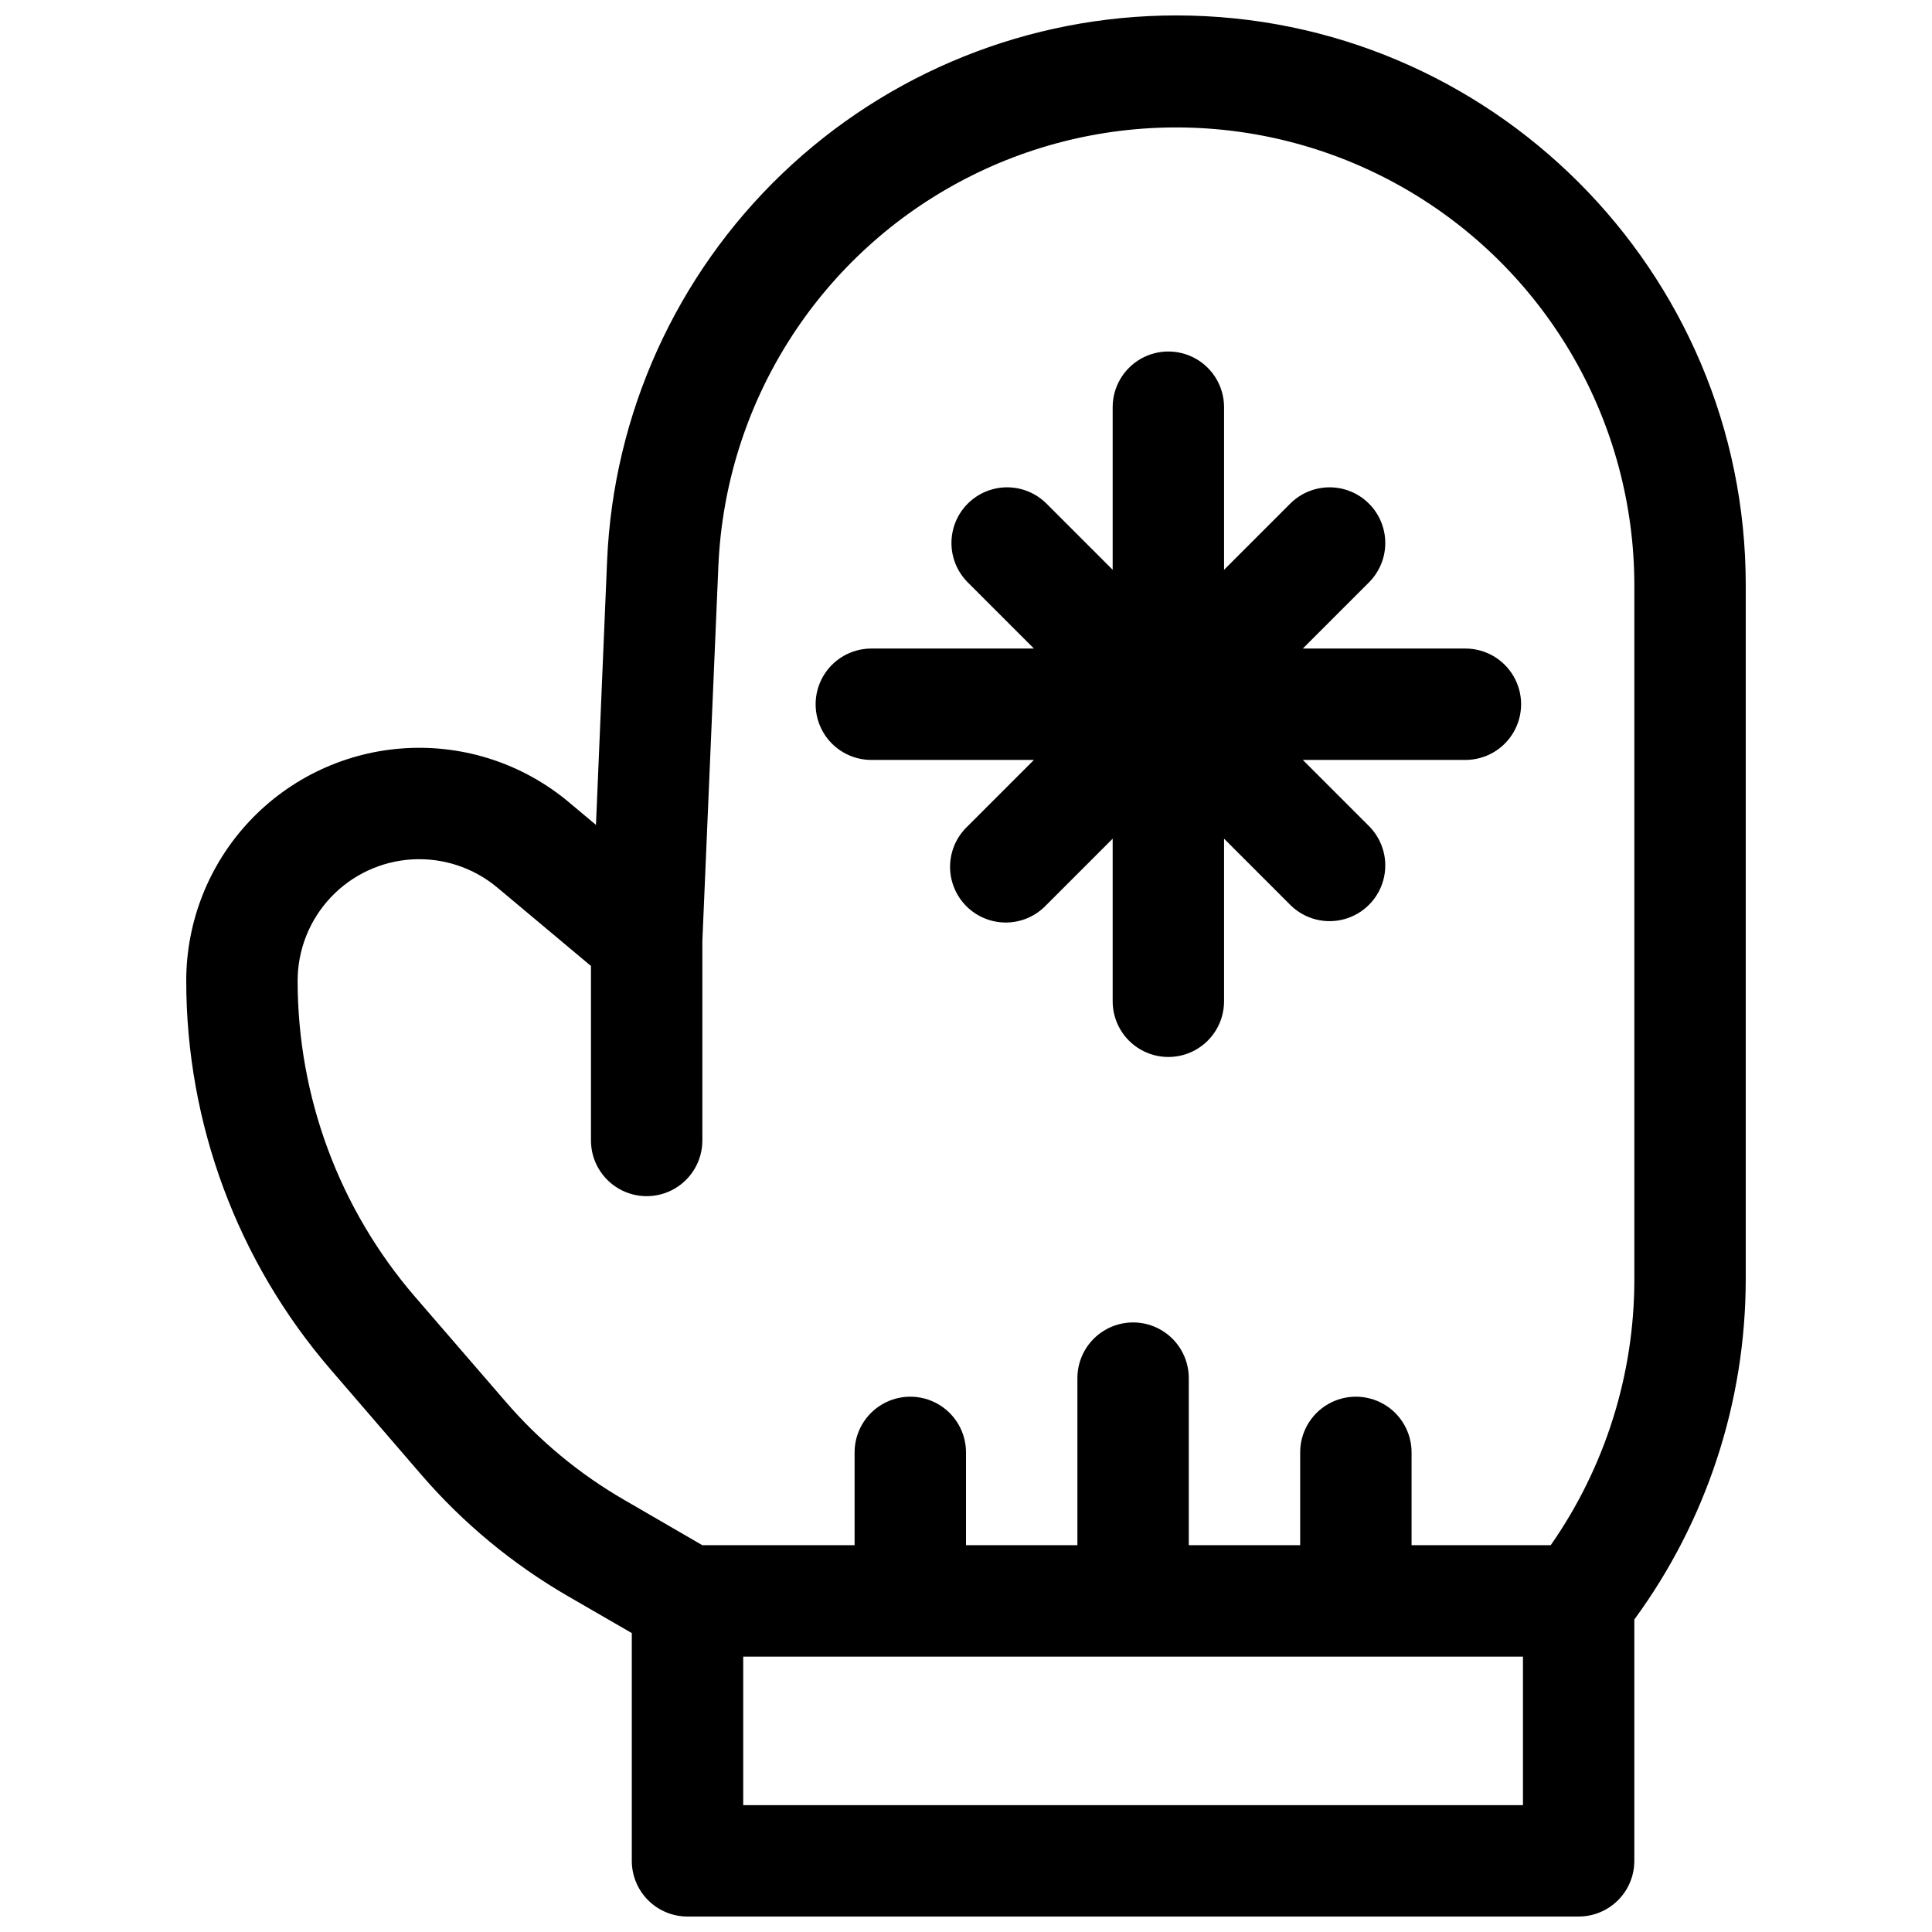
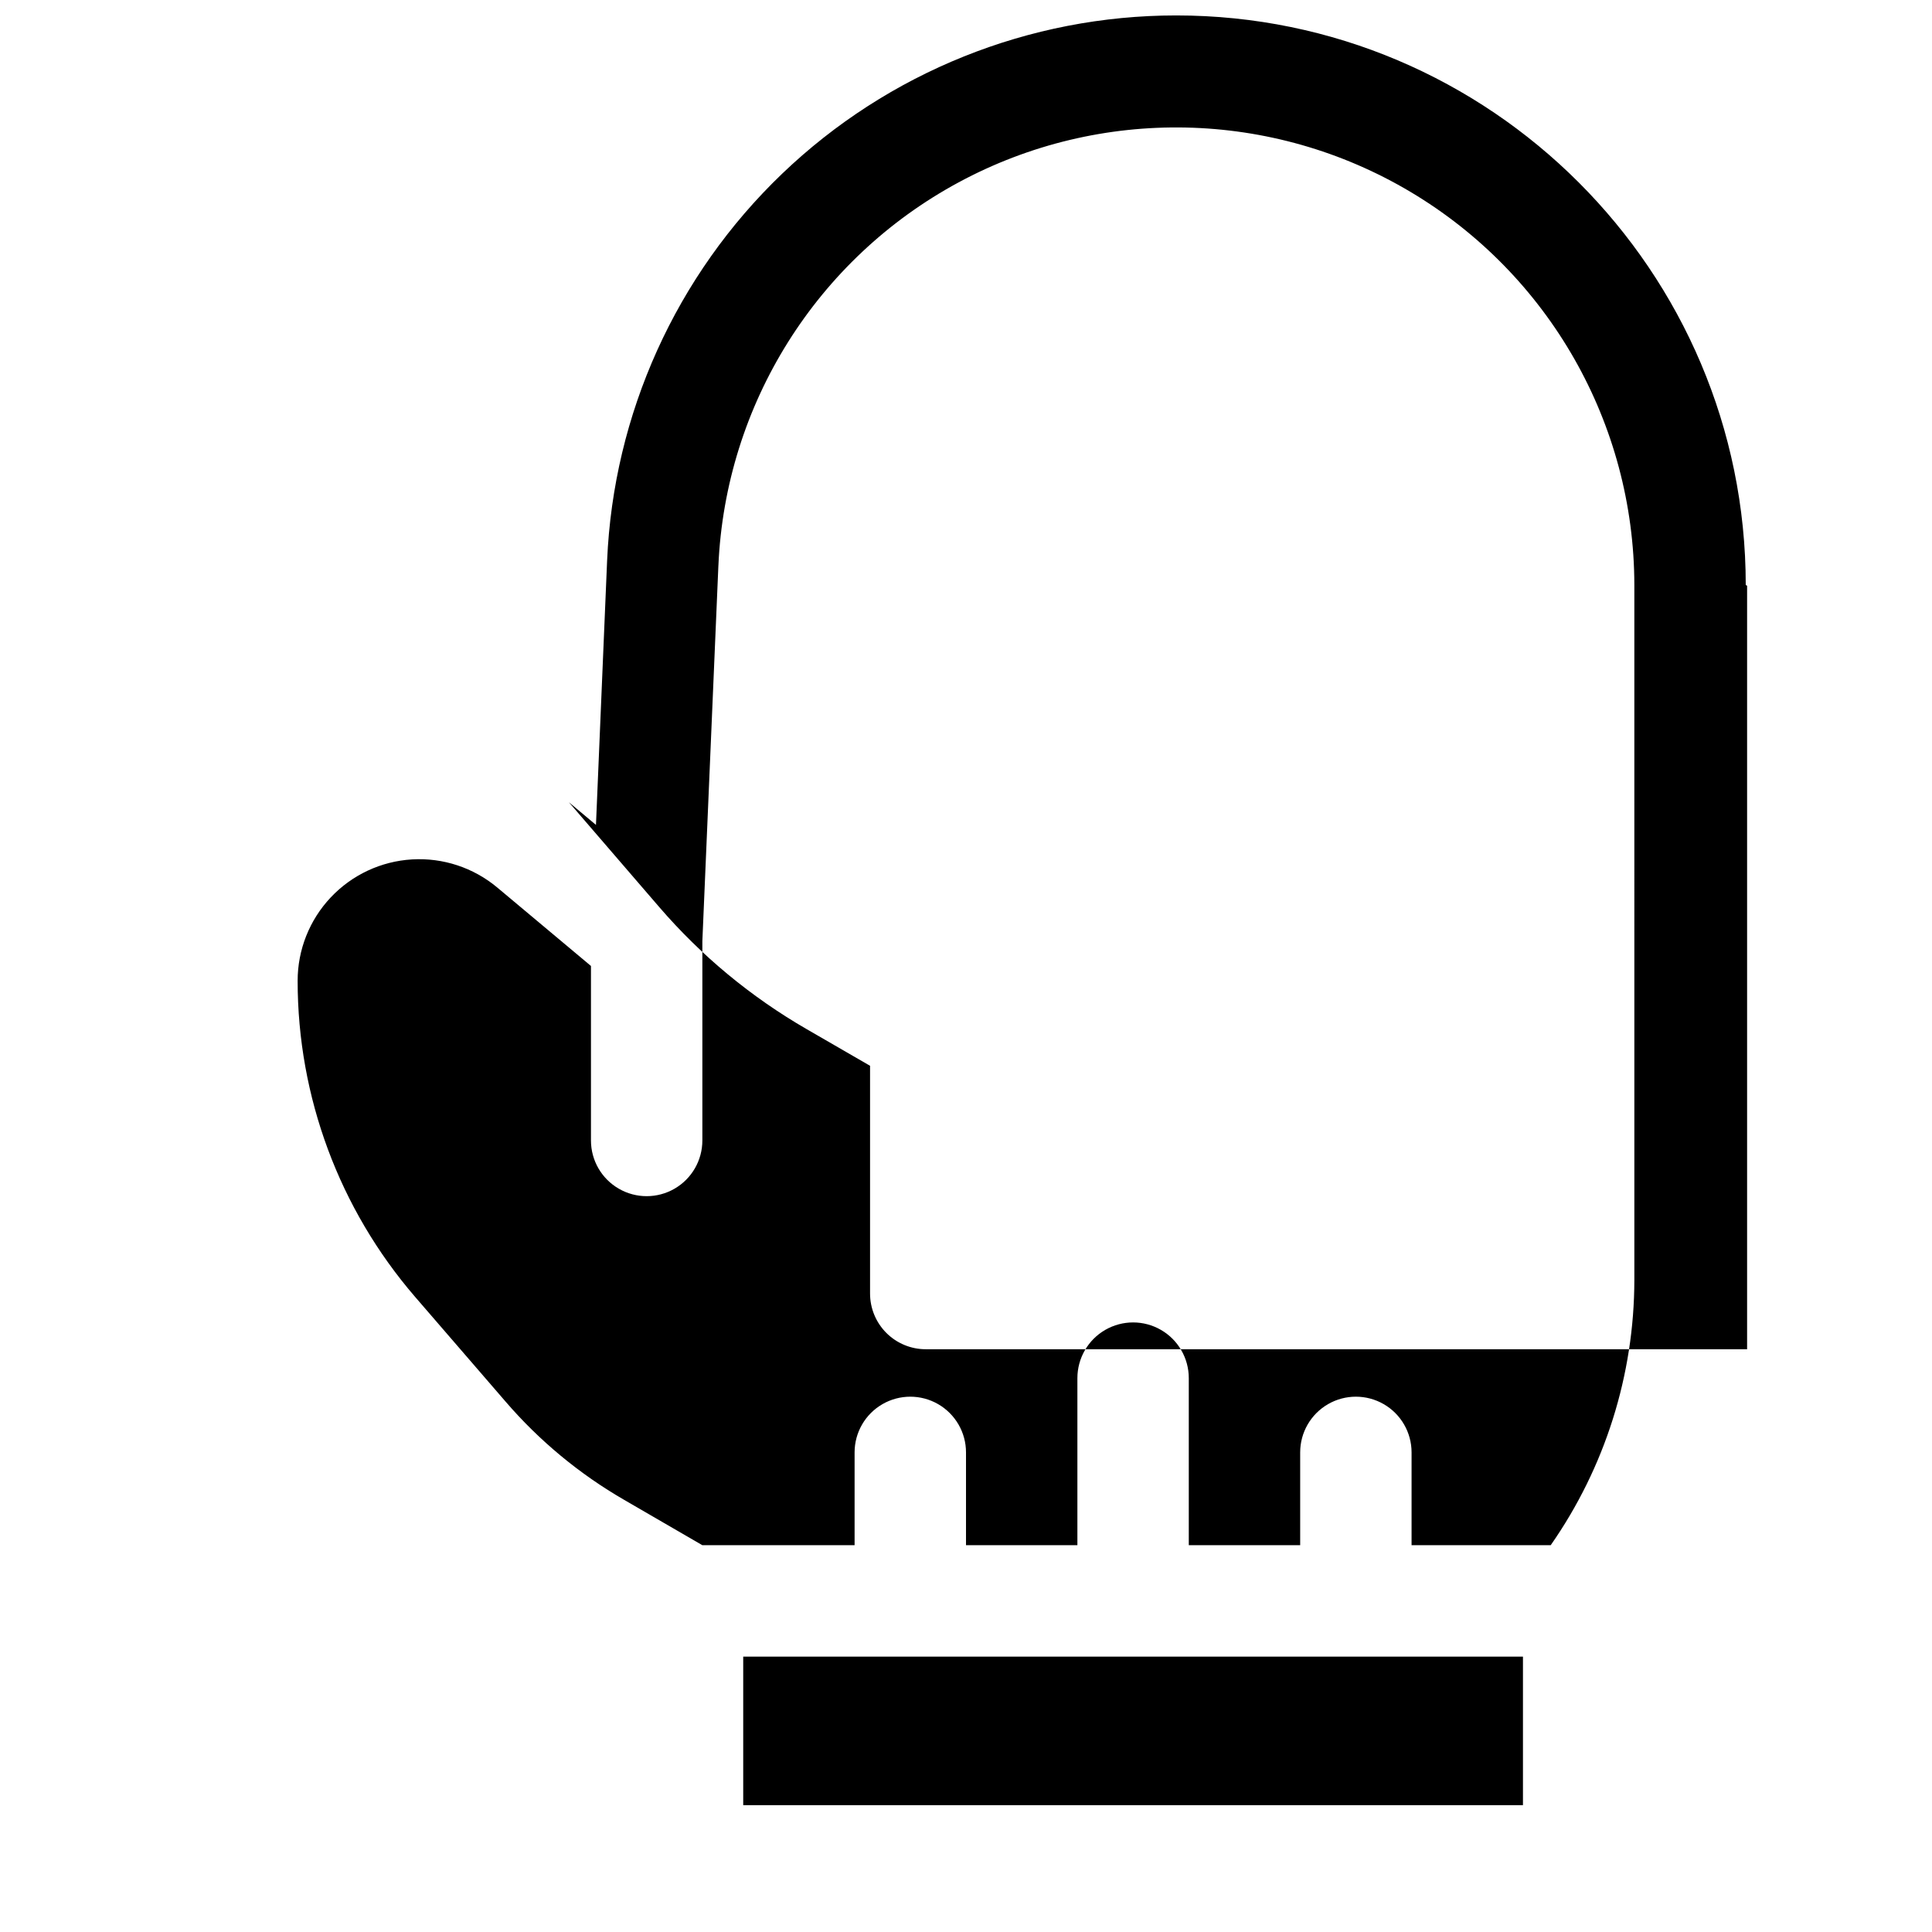
<svg xmlns="http://www.w3.org/2000/svg" width="800px" height="800px" version="1.1" viewBox="144 144 512 512">
  <defs>
    <clipPath id="a">
      <path d="m193 148.09h414v503.81h-414z" />
    </clipPath>
  </defs>
  <g clip-path="url(#a)">
-     <path d="m606.64 299.03c0-83.227-67.711-150.94-150.94-150.94-38.918 0-76.328 15.031-104.43 41.953-28.098 26.922-44.715 63.656-46.379 102.54l-2.953 70.023-7.184-6.012v-0.004c-12.07-10.113-27.555-15.234-43.277-14.309-15.723 0.922-30.5 7.82-41.305 19.281-10.805 11.461-16.82 26.617-16.816 42.367-0.004 37.809 13.574 74.359 38.258 103l23.949 27.789c11.117 12.906 24.332 23.848 39.086 32.363l16.785 9.703v60.359c0 3.914 1.555 7.668 4.324 10.438 2.769 2.766 6.523 4.32 10.438 4.32h236.16c3.914 0 7.668-1.555 10.438-4.32 2.766-2.769 4.32-6.523 4.32-10.438v-63.961c19.137-26.109 29.473-57.629 29.523-89.996zm-265.68 323.35v-39.359h206.64v39.359zm236.16-139.16c-0.035 25.141-7.773 49.664-22.168 70.277h-36.871v-24.602c0-5.273-2.812-10.145-7.379-12.781-4.566-2.637-10.195-2.637-14.762 0-4.566 2.637-7.379 7.508-7.379 12.781v24.602h-29.52v-44.281c0-5.273-2.812-10.145-7.379-12.781-4.566-2.637-10.195-2.637-14.762 0-4.566 2.637-7.379 7.508-7.379 12.781v44.281h-29.52v-24.602c0-5.273-2.816-10.145-7.383-12.781-4.566-2.637-10.191-2.637-14.758 0-4.566 2.637-7.383 7.508-7.383 12.781v24.602h-40.344l-20.664-11.984c-11.887-6.859-22.535-15.676-31.488-26.078l-24.008-27.789c-20.062-23.277-31.098-52.988-31.094-83.719-0.004-8.219 3.137-16.125 8.773-22.105 5.637-5.984 13.344-9.586 21.551-10.07 8.203-0.484 16.281 2.184 22.586 7.457l24.824 20.785v46.25-0.004c0 5.273 2.812 10.148 7.383 12.781 4.566 2.637 10.191 2.637 14.758 0 4.566-2.633 7.379-7.508 7.379-12.781v-52.82l4.25-99.57h0.004c1.883-42.684 26.055-81.234 63.66-101.52 37.602-20.285 83.094-19.312 119.8 2.555s59.215 61.414 59.273 104.14z" />
+     <path d="m606.64 299.03c0-83.227-67.711-150.94-150.94-150.94-38.918 0-76.328 15.031-104.43 41.953-28.098 26.922-44.715 63.656-46.379 102.54l-2.953 70.023-7.184-6.012v-0.004l23.949 27.789c11.117 12.906 24.332 23.848 39.086 32.363l16.785 9.703v60.359c0 3.914 1.555 7.668 4.324 10.438 2.769 2.766 6.523 4.32 10.438 4.32h236.16c3.914 0 7.668-1.555 10.438-4.32 2.766-2.769 4.32-6.523 4.32-10.438v-63.961c19.137-26.109 29.473-57.629 29.523-89.996zm-265.68 323.35v-39.359h206.64v39.359zm236.16-139.16c-0.035 25.141-7.773 49.664-22.168 70.277h-36.871v-24.602c0-5.273-2.812-10.145-7.379-12.781-4.566-2.637-10.195-2.637-14.762 0-4.566 2.637-7.379 7.508-7.379 12.781v24.602h-29.52v-44.281c0-5.273-2.812-10.145-7.379-12.781-4.566-2.637-10.195-2.637-14.762 0-4.566 2.637-7.379 7.508-7.379 12.781v44.281h-29.52v-24.602c0-5.273-2.816-10.145-7.383-12.781-4.566-2.637-10.191-2.637-14.758 0-4.566 2.637-7.383 7.508-7.383 12.781v24.602h-40.344l-20.664-11.984c-11.887-6.859-22.535-15.676-31.488-26.078l-24.008-27.789c-20.062-23.277-31.098-52.988-31.094-83.719-0.004-8.219 3.137-16.125 8.773-22.105 5.637-5.984 13.344-9.586 21.551-10.07 8.203-0.484 16.281 2.184 22.586 7.457l24.824 20.785v46.25-0.004c0 5.273 2.812 10.148 7.383 12.781 4.566 2.637 10.191 2.637 14.758 0 4.566-2.633 7.379-7.508 7.379-12.781v-52.82l4.25-99.57h0.004c1.883-42.684 26.055-81.234 63.66-101.52 37.602-20.285 83.094-19.312 119.8 2.555s59.215 61.414 59.273 104.14z" />
  </g>
-   <path d="m489.26 315.87 17.711-17.711v-0.004c3.621-3.746 4.996-9.129 3.617-14.156-1.375-5.023-5.305-8.953-10.332-10.332-5.023-1.375-10.406 0-14.156 3.621l-17.711 17.711v-43.09c0-5.273-2.812-10.145-7.379-12.781-4.566-2.637-10.195-2.637-14.762 0s-7.379 7.508-7.379 12.781v43.09l-17.711-17.711c-3.75-3.621-9.133-4.996-14.16-3.621-5.023 1.379-8.953 5.309-10.332 10.332-1.375 5.027 0 10.41 3.621 14.156l17.711 17.711-43.09 0.004c-5.273 0-10.145 2.812-12.781 7.379s-2.637 10.195 0 14.762c2.637 4.566 7.508 7.379 12.781 7.379h43.09l-17.711 17.711c-2.848 2.75-4.473 6.531-4.508 10.488-0.035 3.961 1.523 7.766 4.324 10.566 2.801 2.801 6.606 4.356 10.566 4.324 3.957-0.035 7.734-1.66 10.488-4.508l17.711-17.711v43.09c0 5.273 2.812 10.145 7.379 12.781 4.566 2.637 10.195 2.637 14.762 0 4.566-2.637 7.379-7.508 7.379-12.781v-43.09l17.711 17.711c3.75 3.621 9.133 4.996 14.156 3.617 5.027-1.379 8.957-5.305 10.332-10.332 1.379-5.027 0.004-10.406-3.617-14.156l-17.711-17.711h43.09c5.273 0 10.145-2.812 12.781-7.379 2.637-4.566 2.637-10.195 0-14.762-2.637-4.566-7.508-7.379-12.781-7.379z" />
</svg>